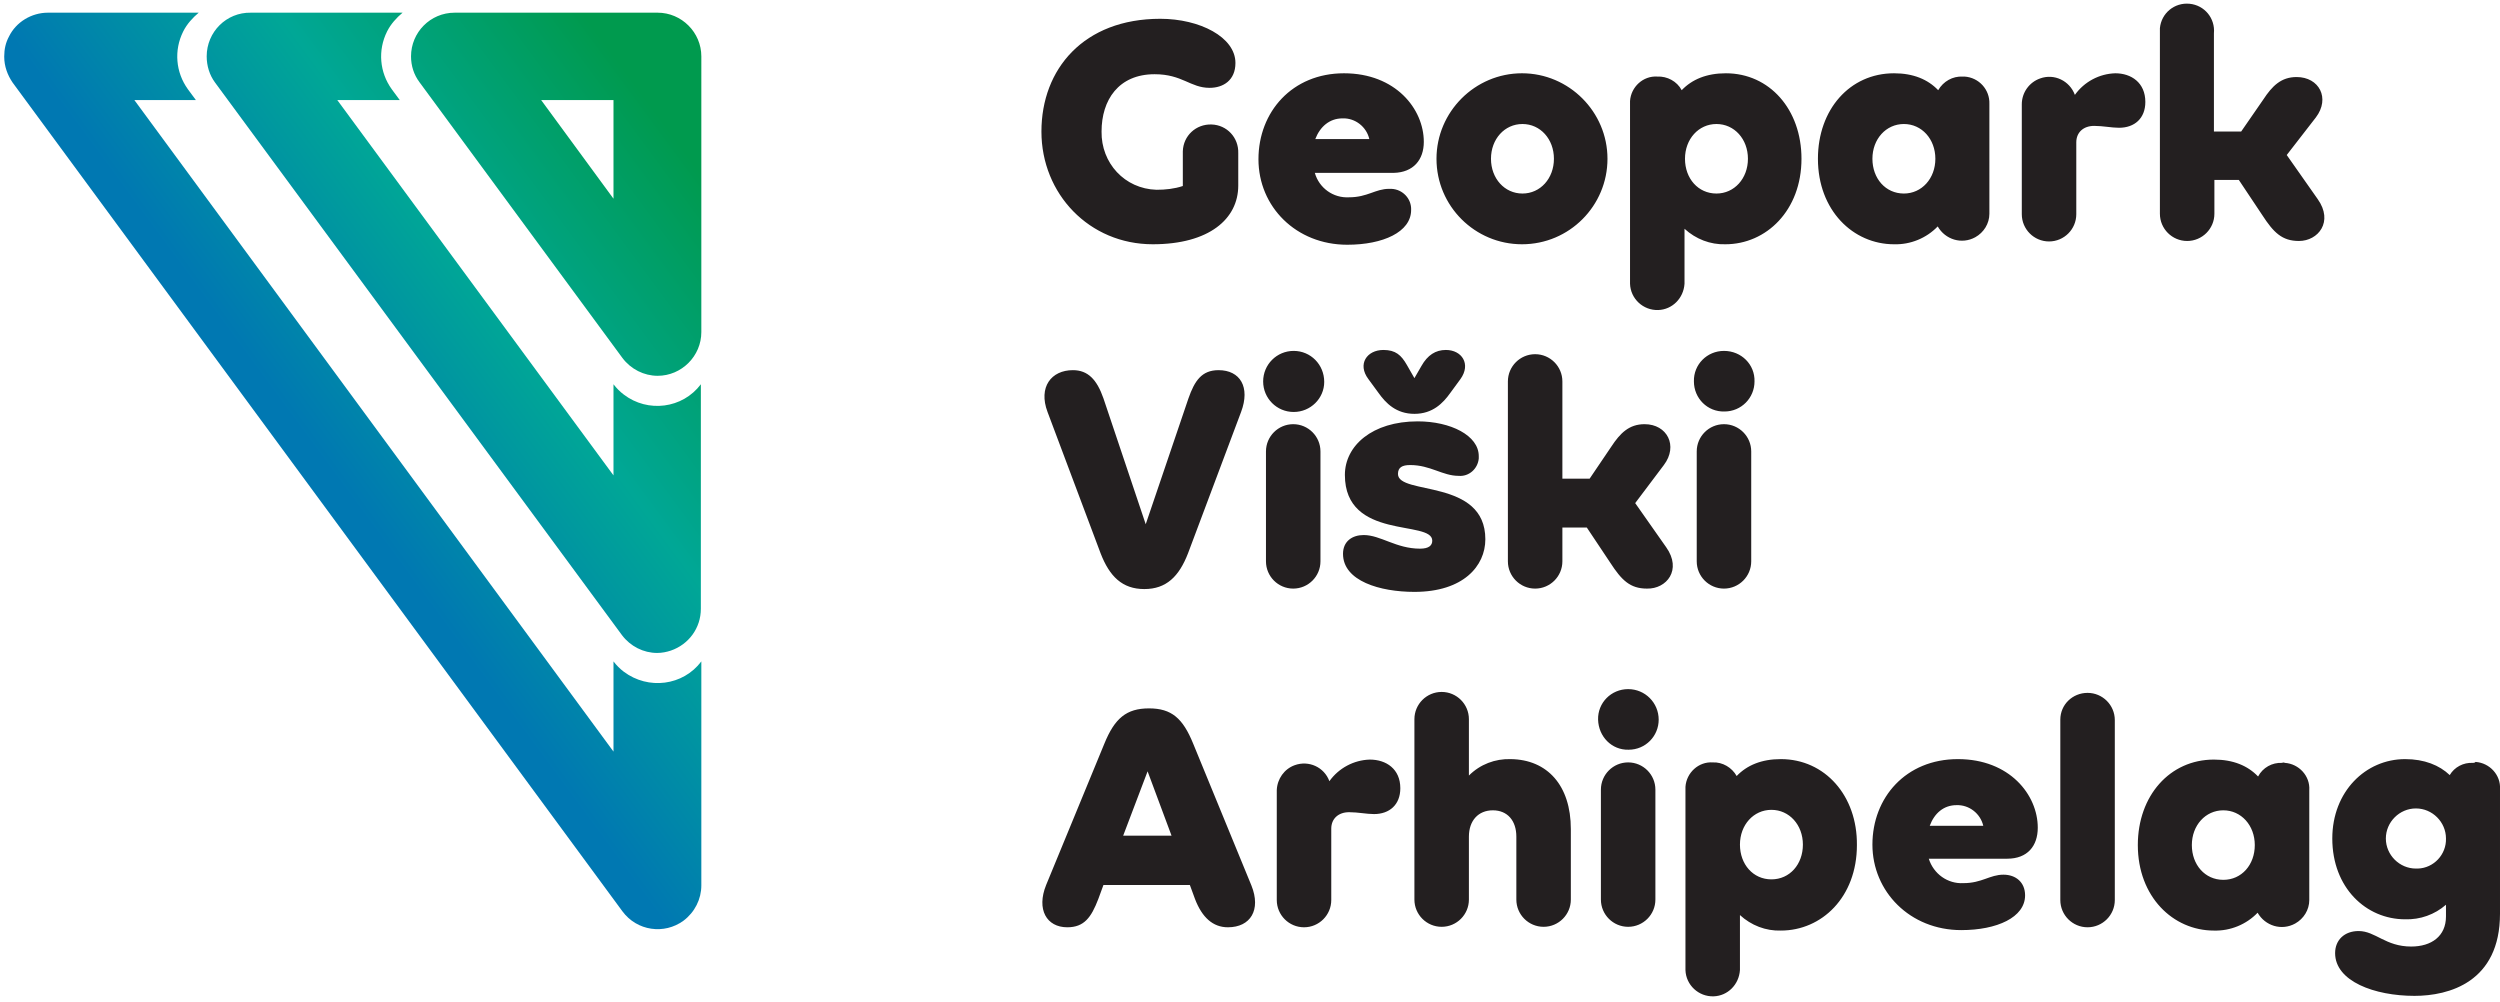
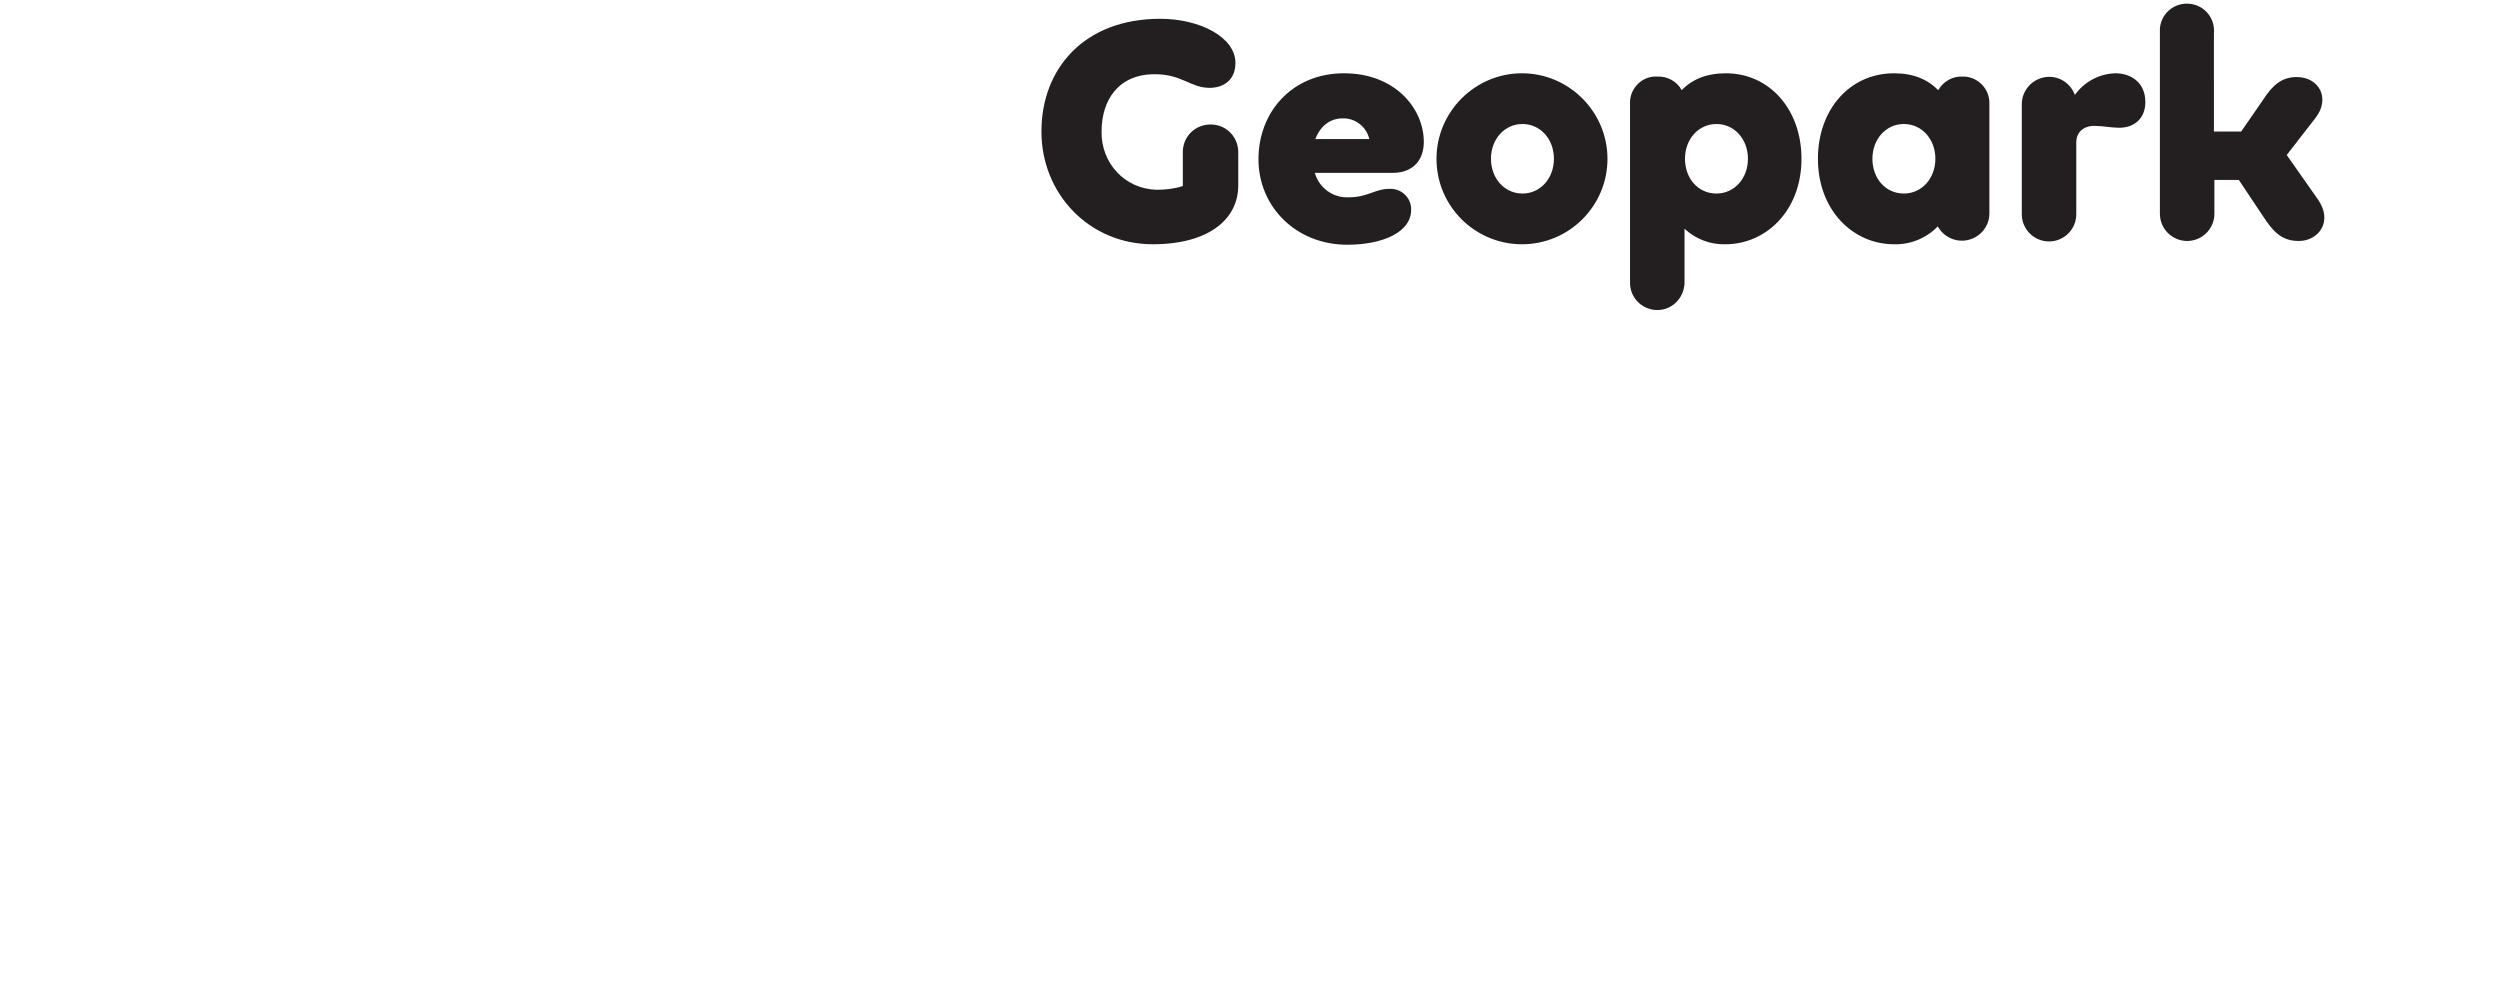
<svg xmlns="http://www.w3.org/2000/svg" xmlns:xlink="http://www.w3.org/1999/xlink" version="1.1" id="Layer_1" x="0px" y="0px" viewBox="0 0 532.2 213.4" style="enable-background:new 0 0 532.2 213.4;" xml:space="preserve">
  <style type="text/css"> .st0{clip-path:url(#SVGID_00000052103876213134737480000001774114342015369641_);} .st1{fill:url(#SVGID_00000120533825012836571110000017491394851641021336_);} .st2{fill:#231F20;} </style>
  <g id="Layer_2_00000067929300291544735600000017646471631037146779_">
    <g id="Layer_1-2">
      <g>
        <defs>
-           <path id="SVGID_1_" d="M10.2,2.7c-3.5,0-6.8,2-8.3,5.1c-0.7,1.3-1,2.7-1,4.2v0.1c0,2,0.7,3.9,1.8,5.5l129.8,176.4 c3.1,4.2,8.9,5,13,2c2.4-1.8,3.8-4.6,3.8-7.5v-47.7c-3.9,5.2-11.3,6.1-16.5,2.2c-0.8-0.6-1.6-1.4-2.2-2.2V160L28.6,21.3h13.1 L40,19c-2.6-3.6-3-8.3-1-12.3c0.8-1.6,2-2.9,3.3-4L10.2,2.7z M53.4,2.7C48.2,2.6,44,6.8,44,12c0,2,0.6,4,1.8,5.6l86.6,117.6 c1.8,2.4,4.6,3.8,7.5,3.8c1,0,2-0.2,2.9-0.5c3.8-1.3,6.4-4.8,6.4-8.9V81.8c-3.9,5.2-11.3,6.1-16.4,2.2c-0.8-0.6-1.6-1.4-2.2-2.2 v19.4L71.8,21.3h13.3L83.4,19c-2.6-3.6-3-8.3-1-12.3c0.8-1.6,2-2.9,3.3-4L53.4,2.7z M115.2,21.3h15.4v21L115.2,21.3z M96.8,2.7 c-5.2,0-9.3,4.2-9.3,9.3c0,2,0.6,3.9,1.8,5.5l43.2,58.7c1.8,2.4,4.6,3.8,7.5,3.8c5.1,0,9.3-4.2,9.3-9.3V12 c0-5.1-4.2-9.3-9.3-9.3L96.8,2.7z" />
-         </defs>
+           </defs>
        <clipPath id="SVGID_00000002367702552023305560000003266947911402010031_">
          <use xlink:href="#SVGID_1_" style="overflow:visible;" />
        </clipPath>
        <g style="clip-path:url(#SVGID_00000002367702552023305560000003266947911402010031_);">
          <linearGradient id="SVGID_00000108992327344597785530000015045805826286014140_" gradientUnits="userSpaceOnUse" x1="-926.82" y1="242.426" x2="-925.82" y2="242.426" gradientTransform="matrix(-82.463 60.133 -60.133 -82.463 -61696.43 75766.352)">
            <stop offset="0" style="stop-color:#009A4E" />
            <stop offset="1.000000e-02" style="stop-color:#009A4E" />
            <stop offset="0.52" style="stop-color:#00A796" />
            <stop offset="1" style="stop-color:#0078B2" />
          </linearGradient>
-           <polygon style="fill:url(#SVGID_00000108992327344597785530000015045805826286014140_);" points="-92,70.4 97.8,-68 242.1,130 52.4,268.4 " />
        </g>
      </g>
-       <path class="st2" d="M514.3,184.9c-3.5,0-6.4-2.9-6.4-6.4c0-3.5,2.9-6.4,6.4-6.4c3.5,0,6.4,2.9,6.4,6.4c0,0,0,0,0,0 c0.1,3.4-2.6,6.3-6,6.4C514.6,184.9,514.4,184.9,514.3,184.9 M526.4,162.4c-2-0.1-3.9,0.9-4.9,2.6c-2.2-2.1-5.4-3.4-9.5-3.4 c-8.4,0-15.5,6.9-15.5,16.9c0,10.5,7.2,17.2,15.5,17.2c3.2,0.1,6.3-1,8.7-3.1v2.5c0,4.2-3.1,6.4-7.4,6.4c-5.5,0-7.6-3.3-11.2-3.3 c-3,0-5,1.9-5,4.7c0,6,8.4,9.1,16.9,9.1c7.3,0,18.2-2.9,18.2-17.5v-26.5c0.2-3-2.2-5.6-5.2-5.8 C526.8,162.4,526.6,162.4,526.4,162.4 M473.3,187.3c-3.9,0-6.7-3.2-6.7-7.4s2.9-7.4,6.7-7.4s6.7,3.2,6.7,7.4 S477.2,187.3,473.3,187.3 M485.8,162.4c-2.1-0.1-4.1,1-5.1,2.9c-2.2-2.3-5.3-3.6-9.4-3.6c-9.4,0-16.2,7.7-16.2,18.2 c0,11,7.5,18.2,16.2,18.2c3.5,0.1,6.9-1.3,9.3-3.8c1.6,2.8,5.1,3.9,8,2.3c1.8-1,3-2.9,3-5v-23.4c0.2-3-2.2-5.6-5.2-5.8 C486.2,162.3,486,162.3,485.8,162.4 M438.6,153.2v38.4c0,3.2,2.6,5.8,5.8,5.8s5.8-2.6,5.8-5.8c0,0,0,0,0,0v-38.3 c0-3.2-2.6-5.8-5.8-5.8S438.6,150,438.6,153.2C438.6,153.2,438.6,153.2,438.6,153.2 M416.5,171.4c2.7-0.1,5.1,1.8,5.7,4.4h-11.4 C411.8,173.1,413.8,171.4,416.5,171.4 M433.8,176.2c0-7-6-14.6-17-14.6c-11.1,0-18.2,8.2-18.2,18.2s8,18.2,18.9,18.2 c7.6,0,13.6-2.7,13.6-7.4c0-2.8-2-4.4-4.6-4.4c-2.9,0-4.6,1.8-8.5,1.8c-3.4,0.2-6.4-2-7.4-5.2h16.7 C431.6,182.8,433.8,180.1,433.8,176.2 M377.1,187.2c-3.9,0-6.7-3.2-6.7-7.4s2.9-7.4,6.7-7.4s6.7,3.2,6.7,7.4 S381,187.2,377.1,187.2 M379.1,161.6c-4.1,0-7.2,1.3-9.4,3.6c-1-1.8-3-3-5.1-2.9c-3-0.2-5.6,2.2-5.8,5.2c0,0.2,0,0.4,0,0.6v38.4 c0.1,3.2,2.8,5.7,6,5.6c3-0.1,5.4-2.5,5.6-5.6v-11.7c2.4,2.2,5.5,3.4,8.7,3.3c8.7,0,16.2-7.1,16.2-18.2 C395.4,169.4,388.5,161.6,379.1,161.6 M352.4,191.5v-23.4c0-3.2-2.6-5.8-5.8-5.8s-5.8,2.6-5.8,5.8c0,0,0,0,0,0v23.4 c0,3.2,2.6,5.8,5.8,5.8S352.4,194.7,352.4,191.5C352.4,191.6,352.4,191.6,352.4,191.5 M346.6,146.7c-3.6,0-6.5,2.9-6.4,6.5 s2.9,6.5,6.5,6.4c3.6,0,6.4-2.9,6.4-6.4C353.1,149.6,350.2,146.7,346.6,146.7 M321.6,161.6c-3.3-0.1-6.5,1.1-8.9,3.5v-12 c0-3.2-2.6-5.8-5.8-5.8s-5.8,2.6-5.8,5.8c0,0,0,0,0,0v38.4c0,3.2,2.6,5.8,5.8,5.8s5.8-2.6,5.8-5.8c0,0,0,0,0,0v-13.4 c0-3.4,2-5.6,5.1-5.6s5,2.2,5,5.6v13.4c0,3.2,2.6,5.8,5.8,5.8s5.8-2.6,5.8-5.8c0,0,0,0,0,0v-15 C334.4,167.2,329.4,161.7,321.6,161.6 M291.6,161.7c-3.4,0.1-6.6,1.8-8.6,4.6c-1.1-3-4.4-4.5-7.4-3.4c-2.2,0.8-3.7,2.9-3.8,5.3 v23.4c0,3.2,2.6,5.8,5.8,5.8s5.8-2.6,5.8-5.8c0,0,0,0,0,0v-15.2c0-2.1,1.5-3.5,3.8-3.5c1.9,0,3.7,0.4,5.3,0.4c3.3,0,5.6-2,5.6-5.5 C298.1,163.7,295.1,161.7,291.6,161.7 M239.1,177.9l5.2-13.7l5.1,13.7H239.1z M266.4,188.5L254,158.3c-2.2-5.4-4.6-7.5-9.4-7.5 s-7.3,2.1-9.5,7.5l-12.4,30.1c-2.1,5.2,0.1,9,4.5,9c3.6,0,5.1-2.1,6.6-6l1.1-3h18.4l1.1,3c1.5,3.9,3.8,6,7,6 C266.2,197.4,268.5,193.7,266.4,188.5" />
-       <path class="st2" d="M372.8,119.5V96.1c0-3.2-2.6-5.8-5.8-5.8s-5.8,2.6-5.8,5.8c0,0,0,0,0,0v23.4c0,3.2,2.6,5.8,5.8,5.8 S372.8,122.7,372.8,119.5C372.8,119.6,372.8,119.5,372.8,119.5 M367,74.7c-3.6,0-6.5,2.9-6.4,6.5c0,3.6,2.9,6.5,6.5,6.4 c3.6,0,6.4-2.9,6.4-6.4C373.6,77.6,370.7,74.7,367,74.7C367.1,74.7,367.1,74.7,367,74.7 M354.7,116.5l-6.6-9.4l6.1-8.1 c3.1-4.1,0.7-8.7-4.1-8.7c-3.3,0-5.2,1.9-7.1,4.8l-4.6,6.8h-5.8V81.2c0-3.2-2.6-5.8-5.8-5.8s-5.8,2.6-5.8,5.8c0,0,0,0,0,0v38.3 c0,3.2,2.6,5.8,5.8,5.8s5.8-2.6,5.8-5.8c0,0,0,0,0,0v-7.2h5.2l5,7.5c2.4,3.7,4.2,5.5,7.8,5.5C354.8,125.4,358.1,121.3,354.7,116.5 M316.2,114.8c0-13-18.6-9.3-18.6-13.9c0-1.4,0.9-1.9,2.6-1.9c4.3,0,6.9,2.3,10.3,2.3c2.2,0.2,4.1-1.5,4.3-3.7c0-0.2,0-0.3,0-0.5 c0-4.4-6-7.4-13-7.4c-9.7,0-15.5,5.2-15.5,11.4c0,14,18.6,9.5,18.6,14c0,1-0.7,1.7-2.6,1.7c-5.1,0-8.4-2.9-12-2.9 c-2.4,0-4.4,1.3-4.4,4c0,5.8,7.9,8.1,15.2,8.1C311.5,126,316.2,120.5,316.2,114.8 M308.7,83.7c-1.5,2.1-3.7,4.4-7.6,4.4 s-6.1-2.3-7.6-4.4l-2.2-3c-2.4-3.2-0.3-6.2,3.2-6.2c2.6,0,3.8,1.1,5,3.2l1.6,2.8l1.5-2.6c1.3-2.3,3-3.4,5.2-3.4 c3.4,0,5.4,3,3.1,6.2L308.7,83.7z M281.1,119.5V96.1c0-3.2-2.6-5.8-5.8-5.8s-5.8,2.6-5.8,5.8c0,0,0,0,0,0v23.4 c0,3.2,2.6,5.8,5.8,5.8S281.1,122.7,281.1,119.5C281.1,119.6,281.1,119.5,281.1,119.5 M275.4,74.7c-3.6,0-6.5,2.9-6.5,6.5 s2.9,6.5,6.5,6.5c3.6,0,6.5-2.9,6.5-6.4C281.9,77.6,279,74.7,275.4,74.7C275.4,74.7,275.3,74.7,275.4,74.7 M259.4,78.8 c-3.6,0-5.1,2.3-6.4,6l-9.1,26.8l-9-26.8c-1.4-4-3.3-6-6.5-6c-4.6,0-7.4,3.6-5.4,8.9l11.3,30.1c1.9,4.9,4.6,7.6,9.3,7.6 s7.4-2.7,9.3-7.6l11.3-30.1C266.2,82.4,264,78.8,259.4,78.8" />
      <path class="st2" d="M493.4,42.4l-6.6-9.4L493,25c3.1-4.1,0.7-8.6-4.1-8.6c-3.3,0-5.2,1.9-7.1,4.8l-4.7,6.8h-5.8V7.1 c0.3-3.2-2-6-5.2-6.3c-3.2-0.3-6,2-6.3,5.2c0,0.4,0,0.7,0,1.1v38.4c0,3.2,2.6,5.8,5.8,5.8c3.2,0,5.8-2.6,5.8-5.8c0,0,0,0,0,0v-7.2 h5.2l5,7.5c2.4,3.7,4.2,5.5,7.8,5.5C493.5,51.3,496.8,47.2,493.4,42.4 M450.3,15.6c-3.4,0.1-6.6,1.8-8.6,4.6 c-1.1-3-4.4-4.6-7.4-3.5c-2.3,0.8-3.9,3-3.9,5.5v23.4c0,3.2,2.6,5.8,5.8,5.8c3.2,0,5.8-2.6,5.8-5.8c0,0,0,0,0,0V30.3 c0-2.1,1.5-3.5,3.8-3.5c1.9,0,3.7,0.4,5.3,0.4c3.3,0,5.6-2,5.6-5.5C456.7,17.6,453.7,15.6,450.3,15.6 M405.3,41.2 c-3.9,0-6.7-3.2-6.7-7.4s2.9-7.4,6.7-7.4s6.7,3.2,6.7,7.4S409.1,41.2,405.3,41.2 M417.8,16.3c-2.1-0.1-4.1,1-5.2,2.9 c-2.2-2.3-5.3-3.6-9.4-3.6c-9.4,0-16.2,7.7-16.2,18.2c0,11,7.5,18.2,16.2,18.2c3.5,0.1,6.9-1.3,9.3-3.8c1.6,2.8,5.1,3.9,8,2.3 c1.8-1,3-2.9,3-5V22.1c0.1-3-2.2-5.6-5.3-5.8C418.2,16.3,418,16.3,417.8,16.3 M365.4,41.2c-3.9,0-6.7-3.2-6.7-7.4s2.9-7.4,6.7-7.4 s6.7,3.2,6.7,7.4S369.2,41.2,365.4,41.2 M367.4,15.6c-4.1,0-7.2,1.3-9.4,3.6c-1-1.9-3.1-3-5.2-2.9c-3-0.2-5.6,2.2-5.8,5.2 c0,0.2,0,0.4,0,0.6v38.3c0.1,3.2,2.8,5.7,6,5.6c3-0.1,5.4-2.5,5.6-5.6V48.7c2.4,2.2,5.5,3.4,8.7,3.3c8.7,0,16.2-7.2,16.2-18.2 C383.5,23.3,376.7,15.6,367.4,15.6 M330.8,33.8c0,4.2-2.9,7.4-6.7,7.4s-6.7-3.2-6.7-7.4s2.9-7.4,6.7-7.4S330.8,29.6,330.8,33.8 M305.8,33.8c0,10.1,8.2,18.2,18.2,18.2c10.1,0,18.2-8.2,18.2-18.2s-8.2-18.2-18.2-18.2c0,0,0,0,0,0 C314,15.6,305.8,23.8,305.8,33.8 M285.8,25.2c2.7-0.1,5.1,1.8,5.7,4.4H280C281,27,283,25.2,285.8,25.2 M303.1,30.2 c0-7-6-14.6-17-14.6s-18.2,8.2-18.2,18.3s8,18.2,18.9,18.2c7.6,0,13.6-2.7,13.6-7.4c0.1-2.4-1.8-4.4-4.2-4.5c-0.2,0-0.3,0-0.5,0 c-2.9,0-4.6,1.8-8.5,1.8c-3.4,0.2-6.4-2-7.3-5.2h16.8C300.9,36.7,303.1,34,303.1,30.2 M234.5,28c0-6.7,3.6-12.2,11.3-12.2 c5.9,0,7.6,2.9,11.7,2.9c2.9,0,5.5-1.6,5.5-5.3c0-5.5-7.6-9.4-16-9.4c-16.3,0-25.3,10.7-25.3,24s10.2,24,23.7,24 c12,0,18.2-5.4,18.2-12.5v-6.9c0.1-3.3-2.4-6-5.7-6.1s-6,2.4-6.1,5.7c0,0.2,0,0.3,0,0.5v6.9c-1.8,0.6-3.7,0.8-5.6,0.8 C239.4,40.2,234.4,34.7,234.5,28" />
    </g>
  </g>
</svg>